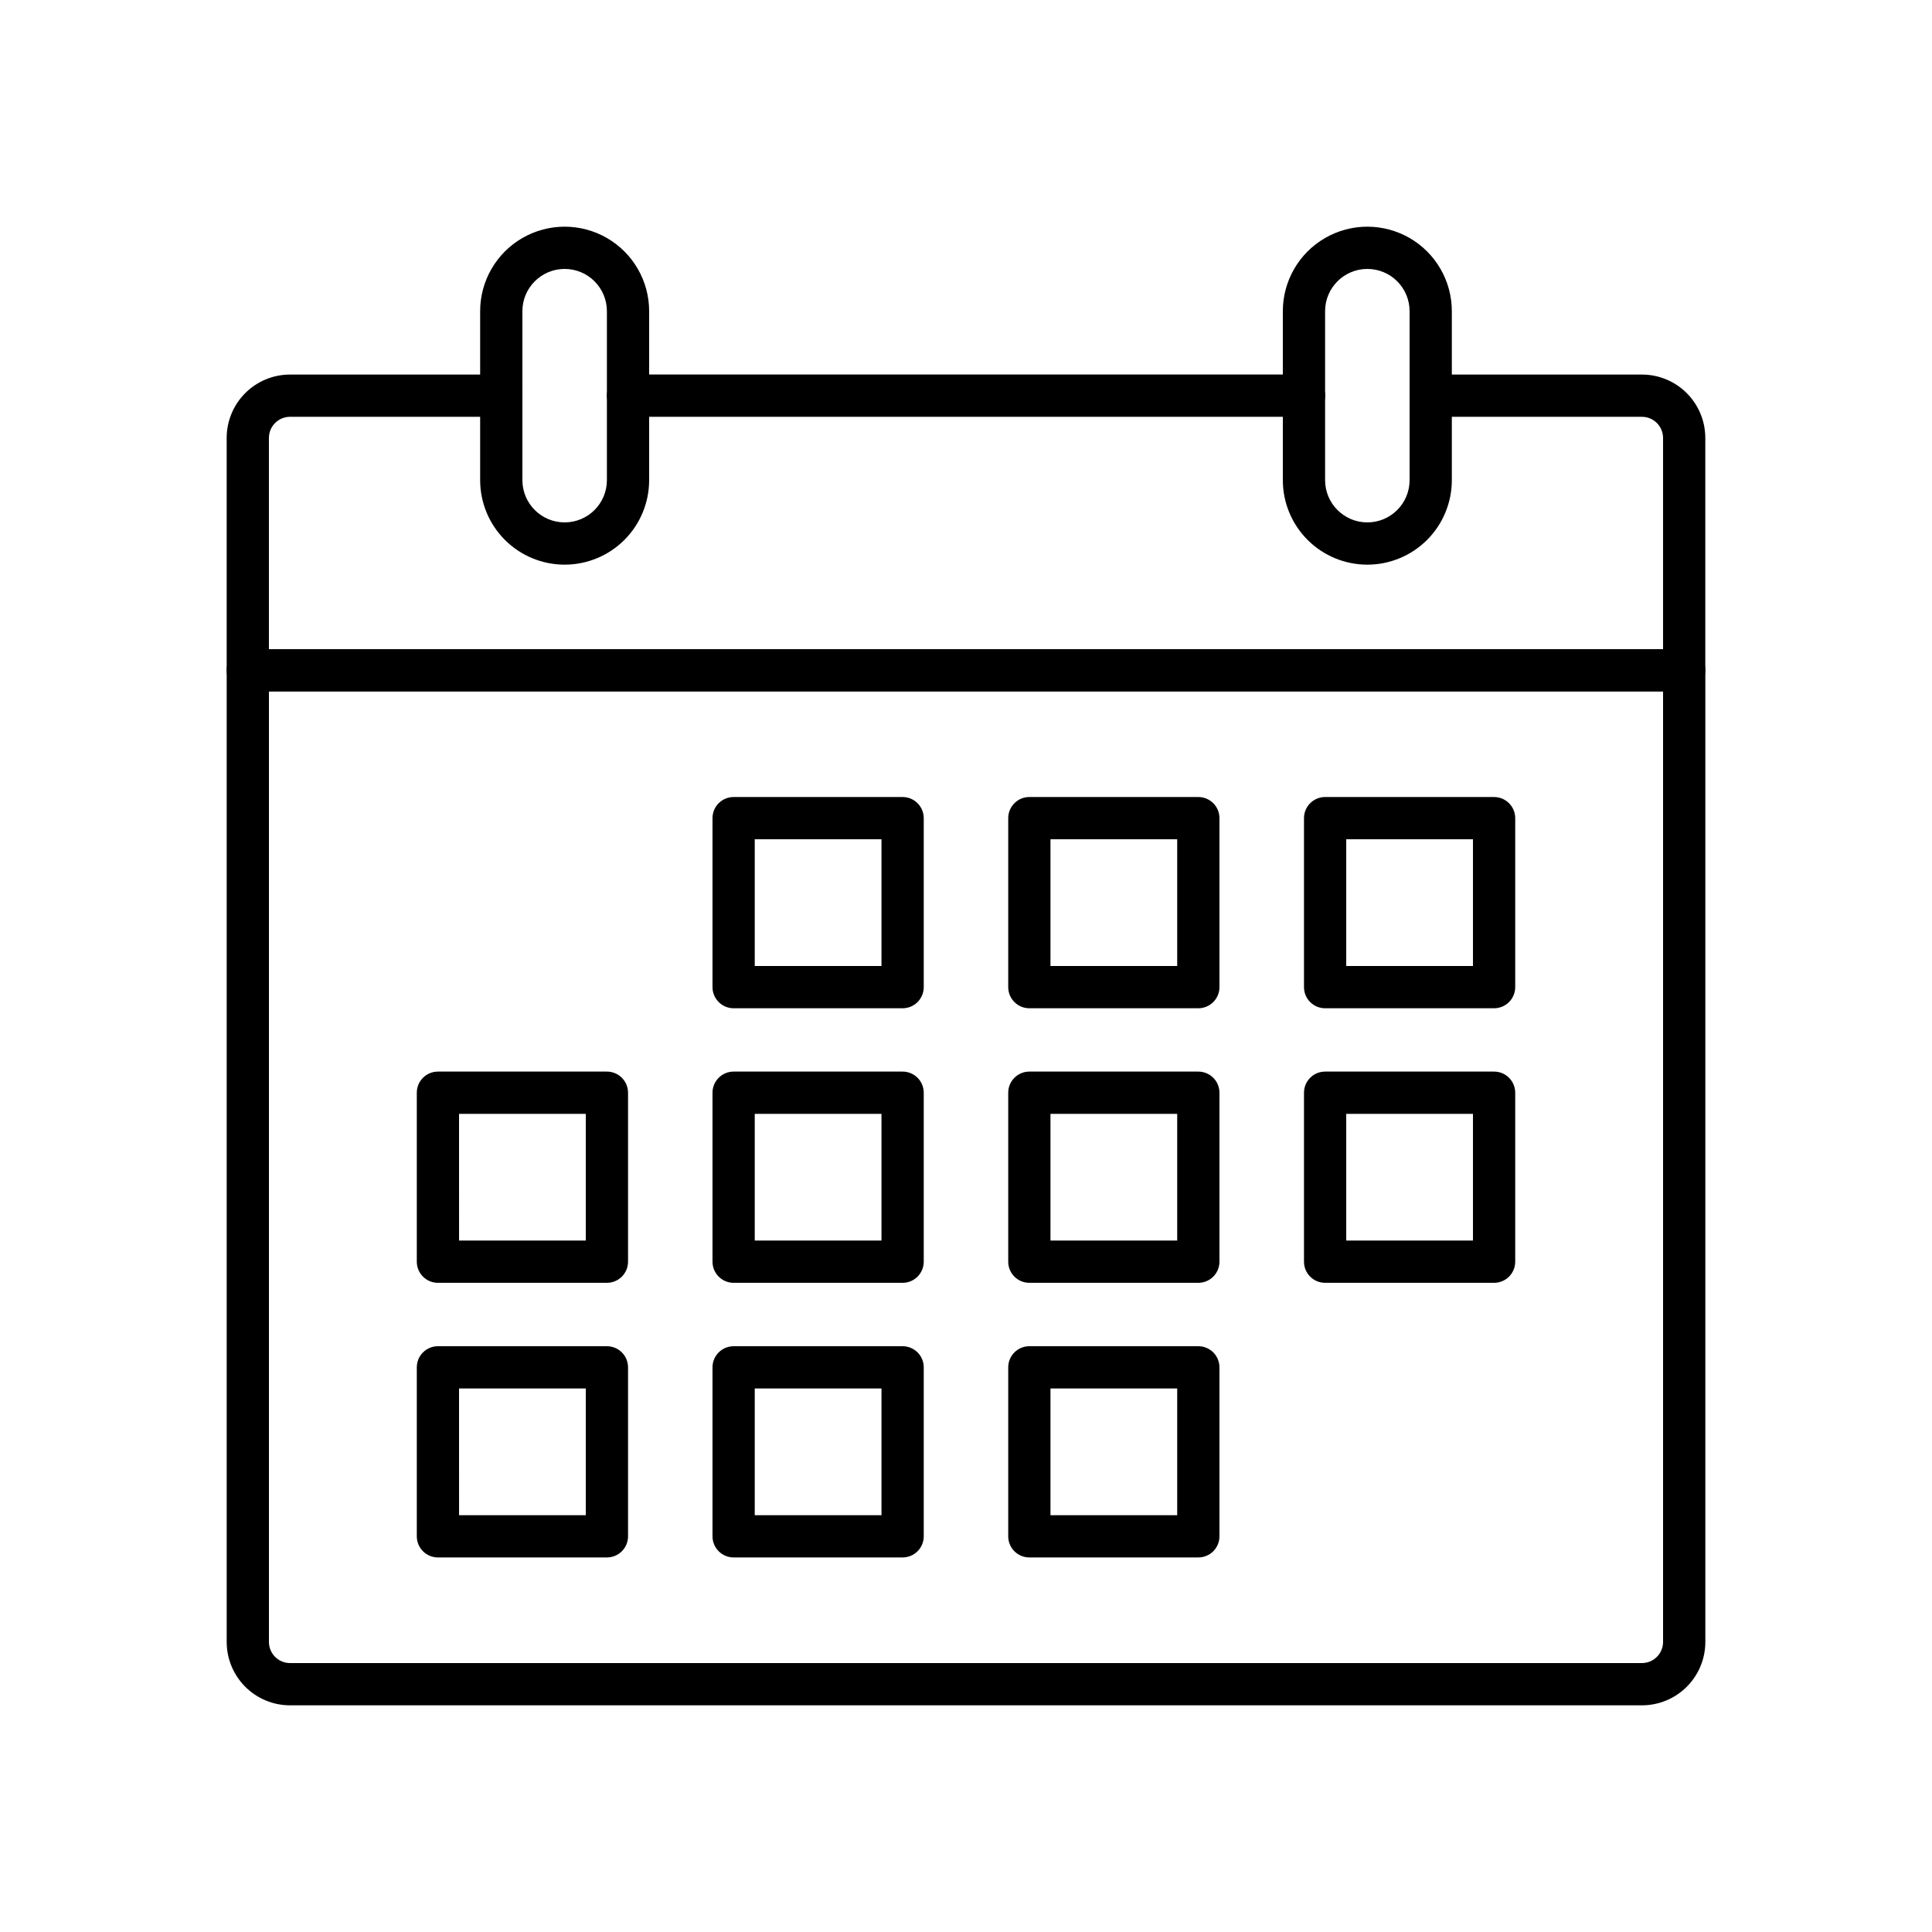
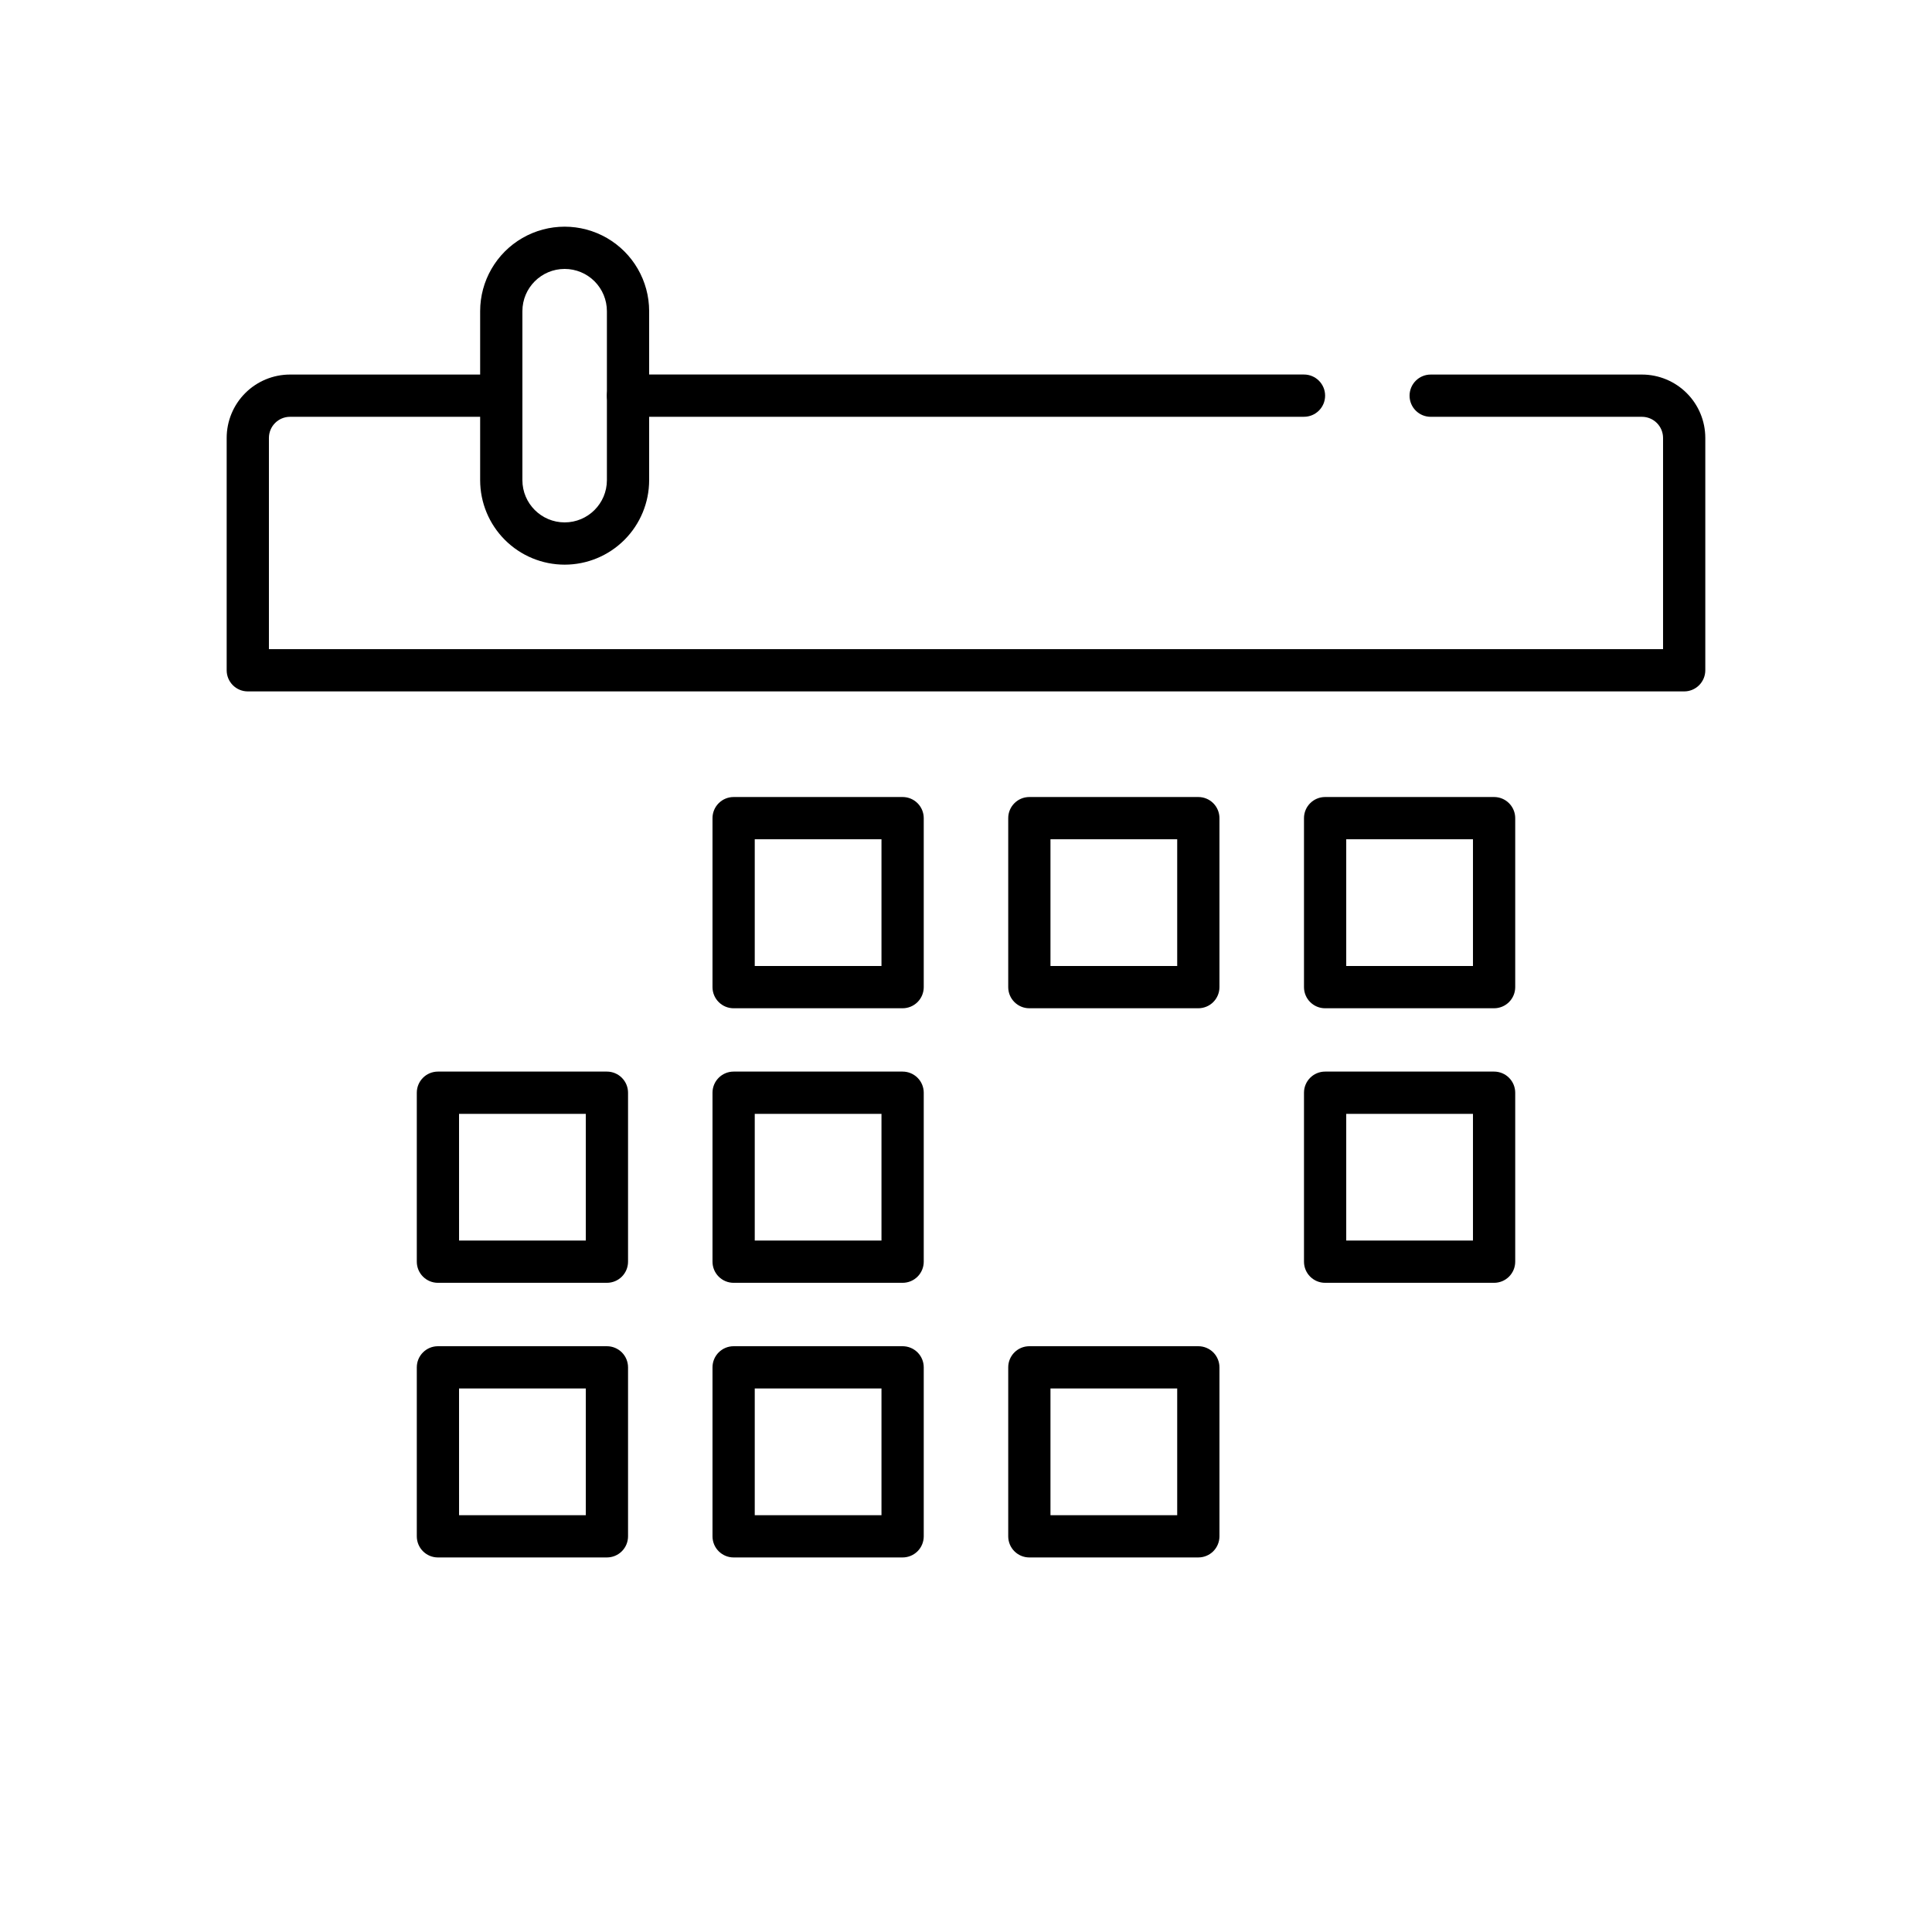
<svg xmlns="http://www.w3.org/2000/svg" fill="#000000" width="800px" height="800px" version="1.1" viewBox="144 144 512 512">
  <g>
-     <path d="m579.13 595.93h-358.26c-4.453 0-8.727-1.77-11.875-4.922-3.148-3.148-4.918-7.418-4.918-11.875v-257.5c0-3.094 2.504-5.598 5.598-5.598h380.66c1.484 0 2.906 0.59 3.957 1.637 1.051 1.051 1.641 2.477 1.641 3.961v257.5c0 4.457-1.77 8.727-4.922 11.875-3.148 3.152-7.418 4.922-11.875 4.922zm-363.86-268.7v251.9c0 1.488 0.59 2.91 1.637 3.961 1.051 1.051 2.477 1.641 3.961 1.641h358.26c1.488 0 2.91-0.59 3.961-1.641 1.051-1.051 1.641-2.473 1.641-3.961v-251.9z" />
    <path d="m489.57 254.45h-179.13c-3.094 0-5.598-2.504-5.598-5.598 0-3.09 2.504-5.598 5.598-5.598h179.13c3.09 0 5.598 2.508 5.598 5.598 0 3.094-2.508 5.598-5.598 5.598z" />
    <path d="m590.33 327.23h-380.66c-3.094 0-5.598-2.508-5.598-5.598v-61.578c0-4.453 1.77-8.727 4.918-11.875 3.148-3.148 7.422-4.918 11.875-4.918h55.977c3.094 0 5.598 2.508 5.598 5.598 0 3.094-2.504 5.598-5.598 5.598h-55.977c-3.094 0-5.598 2.508-5.598 5.598v55.98h369.46v-55.98c0-1.484-0.59-2.906-1.641-3.957-1.051-1.051-2.473-1.641-3.961-1.641h-55.977c-3.094 0-5.598-2.504-5.598-5.598 0-3.09 2.504-5.598 5.598-5.598h55.977c4.457 0 8.727 1.77 11.875 4.918 3.152 3.148 4.922 7.422 4.922 11.875v61.578c0 1.484-0.59 2.906-1.641 3.957-1.051 1.051-2.473 1.641-3.957 1.641z" />
-     <path d="m506.36 293.64c-5.941 0-11.637-2.359-15.836-6.559-4.199-4.199-6.559-9.895-6.559-15.836v-44.781c0-8 4.269-15.391 11.199-19.391 6.926-4 15.461-4 22.391 0 6.926 4 11.195 11.391 11.195 19.391v44.781c0 5.941-2.359 11.637-6.559 15.836-4.199 4.199-9.895 6.559-15.832 6.559zm0-78.371c-6.184 0-11.195 5.012-11.195 11.195v44.781c0 6.184 5.012 11.195 11.195 11.195s11.195-5.012 11.195-11.195v-44.781c0-2.969-1.18-5.816-3.281-7.918-2.098-2.098-4.945-3.277-7.914-3.277z" />
    <path d="m293.64 293.64c-5.941 0-11.637-2.359-15.836-6.559-4.199-4.199-6.559-9.895-6.559-15.836v-44.781c0-8 4.269-15.391 11.195-19.391 6.93-4 15.465-4 22.395 0 6.926 4 11.195 11.391 11.195 19.391v44.781c0 5.941-2.359 11.637-6.559 15.836-4.199 4.199-9.895 6.559-15.832 6.559zm0-78.371c-6.184 0-11.199 5.012-11.199 11.195v44.781c0 6.184 5.016 11.195 11.199 11.195 6.18 0 11.195-5.012 11.195-11.195v-44.781c0-2.969-1.18-5.816-3.281-7.918-2.098-2.098-4.945-3.277-7.914-3.277z" />
    <path d="m539.95 411.2h-44.781c-3.094 0-5.598-2.508-5.598-5.598v-44.785c0-3.09 2.504-5.598 5.598-5.598h44.781c1.484 0 2.91 0.59 3.957 1.641 1.051 1.051 1.641 2.473 1.641 3.957v44.785c0 1.484-0.59 2.906-1.641 3.957-1.047 1.051-2.473 1.641-3.957 1.641zm-39.184-11.195h33.586v-33.59h-33.586z" />
    <path d="m461.57 411.2h-44.781c-3.094 0-5.598-2.508-5.598-5.598v-44.785c0-3.09 2.504-5.598 5.598-5.598h44.781c1.484 0 2.91 0.59 3.961 1.641 1.047 1.051 1.637 2.473 1.637 3.957v44.785c0 1.484-0.59 2.906-1.637 3.957-1.051 1.051-2.477 1.641-3.961 1.641zm-39.184-11.195h33.586v-33.59h-33.586z" />
    <path d="m383.2 411.2h-44.781c-3.09 0-5.598-2.508-5.598-5.598v-44.785c0-3.09 2.508-5.598 5.598-5.598h44.781c1.488 0 2.91 0.59 3.961 1.641 1.051 1.051 1.641 2.473 1.641 3.957v44.785c0 1.484-0.59 2.906-1.641 3.957-1.051 1.051-2.473 1.641-3.961 1.641zm-39.184-11.195h33.586v-33.59h-33.586z" />
    <path d="m539.95 483.96h-44.781c-3.094 0-5.598-2.504-5.598-5.598v-44.781c0-3.09 2.504-5.598 5.598-5.598h44.781c1.484 0 2.91 0.59 3.957 1.641 1.051 1.047 1.641 2.473 1.641 3.957v44.781c0 1.488-0.59 2.91-1.641 3.961-1.047 1.051-2.473 1.637-3.957 1.637zm-39.184-11.195h33.586v-33.586h-33.586z" />
-     <path d="m461.57 483.96h-44.781c-3.094 0-5.598-2.504-5.598-5.598v-44.781c0-3.09 2.504-5.598 5.598-5.598h44.781c1.484 0 2.91 0.59 3.961 1.641 1.047 1.047 1.637 2.473 1.637 3.957v44.781c0 1.488-0.59 2.91-1.637 3.961-1.051 1.051-2.477 1.637-3.961 1.637zm-39.184-11.195h33.586v-33.586h-33.586z" />
    <path d="m383.2 483.96h-44.781c-3.09 0-5.598-2.504-5.598-5.598v-44.781c0-3.09 2.508-5.598 5.598-5.598h44.781c1.488 0 2.91 0.59 3.961 1.641 1.051 1.047 1.641 2.473 1.641 3.957v44.781c0 1.488-0.59 2.91-1.641 3.961-1.051 1.051-2.473 1.637-3.961 1.637zm-39.184-11.195h33.586v-33.586h-33.586z" />
    <path d="m304.84 483.96h-44.785c-3.09 0-5.598-2.504-5.598-5.598v-44.781c0-3.09 2.508-5.598 5.598-5.598h44.785c1.484 0 2.906 0.59 3.957 1.641 1.051 1.047 1.641 2.473 1.641 3.957v44.781c0 1.488-0.59 2.91-1.641 3.961s-2.473 1.637-3.957 1.637zm-39.184-11.195h33.586v-33.586h-33.59z" />
    <path d="m461.57 556.74h-44.781c-3.094 0-5.598-2.504-5.598-5.598v-44.781c0-3.094 2.504-5.598 5.598-5.598h44.781c1.484 0 2.91 0.59 3.961 1.637 1.047 1.051 1.637 2.477 1.637 3.961v44.781c0 1.484-0.59 2.91-1.637 3.961-1.051 1.047-2.477 1.637-3.961 1.637zm-39.184-11.195h33.586v-33.586h-33.586z" />
    <path d="m383.2 556.74h-44.781c-3.09 0-5.598-2.504-5.598-5.598v-44.781c0-3.094 2.508-5.598 5.598-5.598h44.781c1.488 0 2.91 0.59 3.961 1.637 1.051 1.051 1.641 2.477 1.641 3.961v44.781c0 1.484-0.59 2.91-1.641 3.961-1.051 1.047-2.473 1.637-3.961 1.637zm-39.184-11.195h33.586v-33.586h-33.586z" />
    <path d="m304.84 556.74h-44.785c-3.09 0-5.598-2.504-5.598-5.598v-44.781c0-3.094 2.508-5.598 5.598-5.598h44.785c1.484 0 2.906 0.59 3.957 1.637 1.051 1.051 1.641 2.477 1.641 3.961v44.781c0 1.484-0.59 2.91-1.641 3.961-1.051 1.047-2.473 1.637-3.957 1.637zm-39.184-11.195h33.586v-33.586h-33.59z" />
  </g>
</svg>